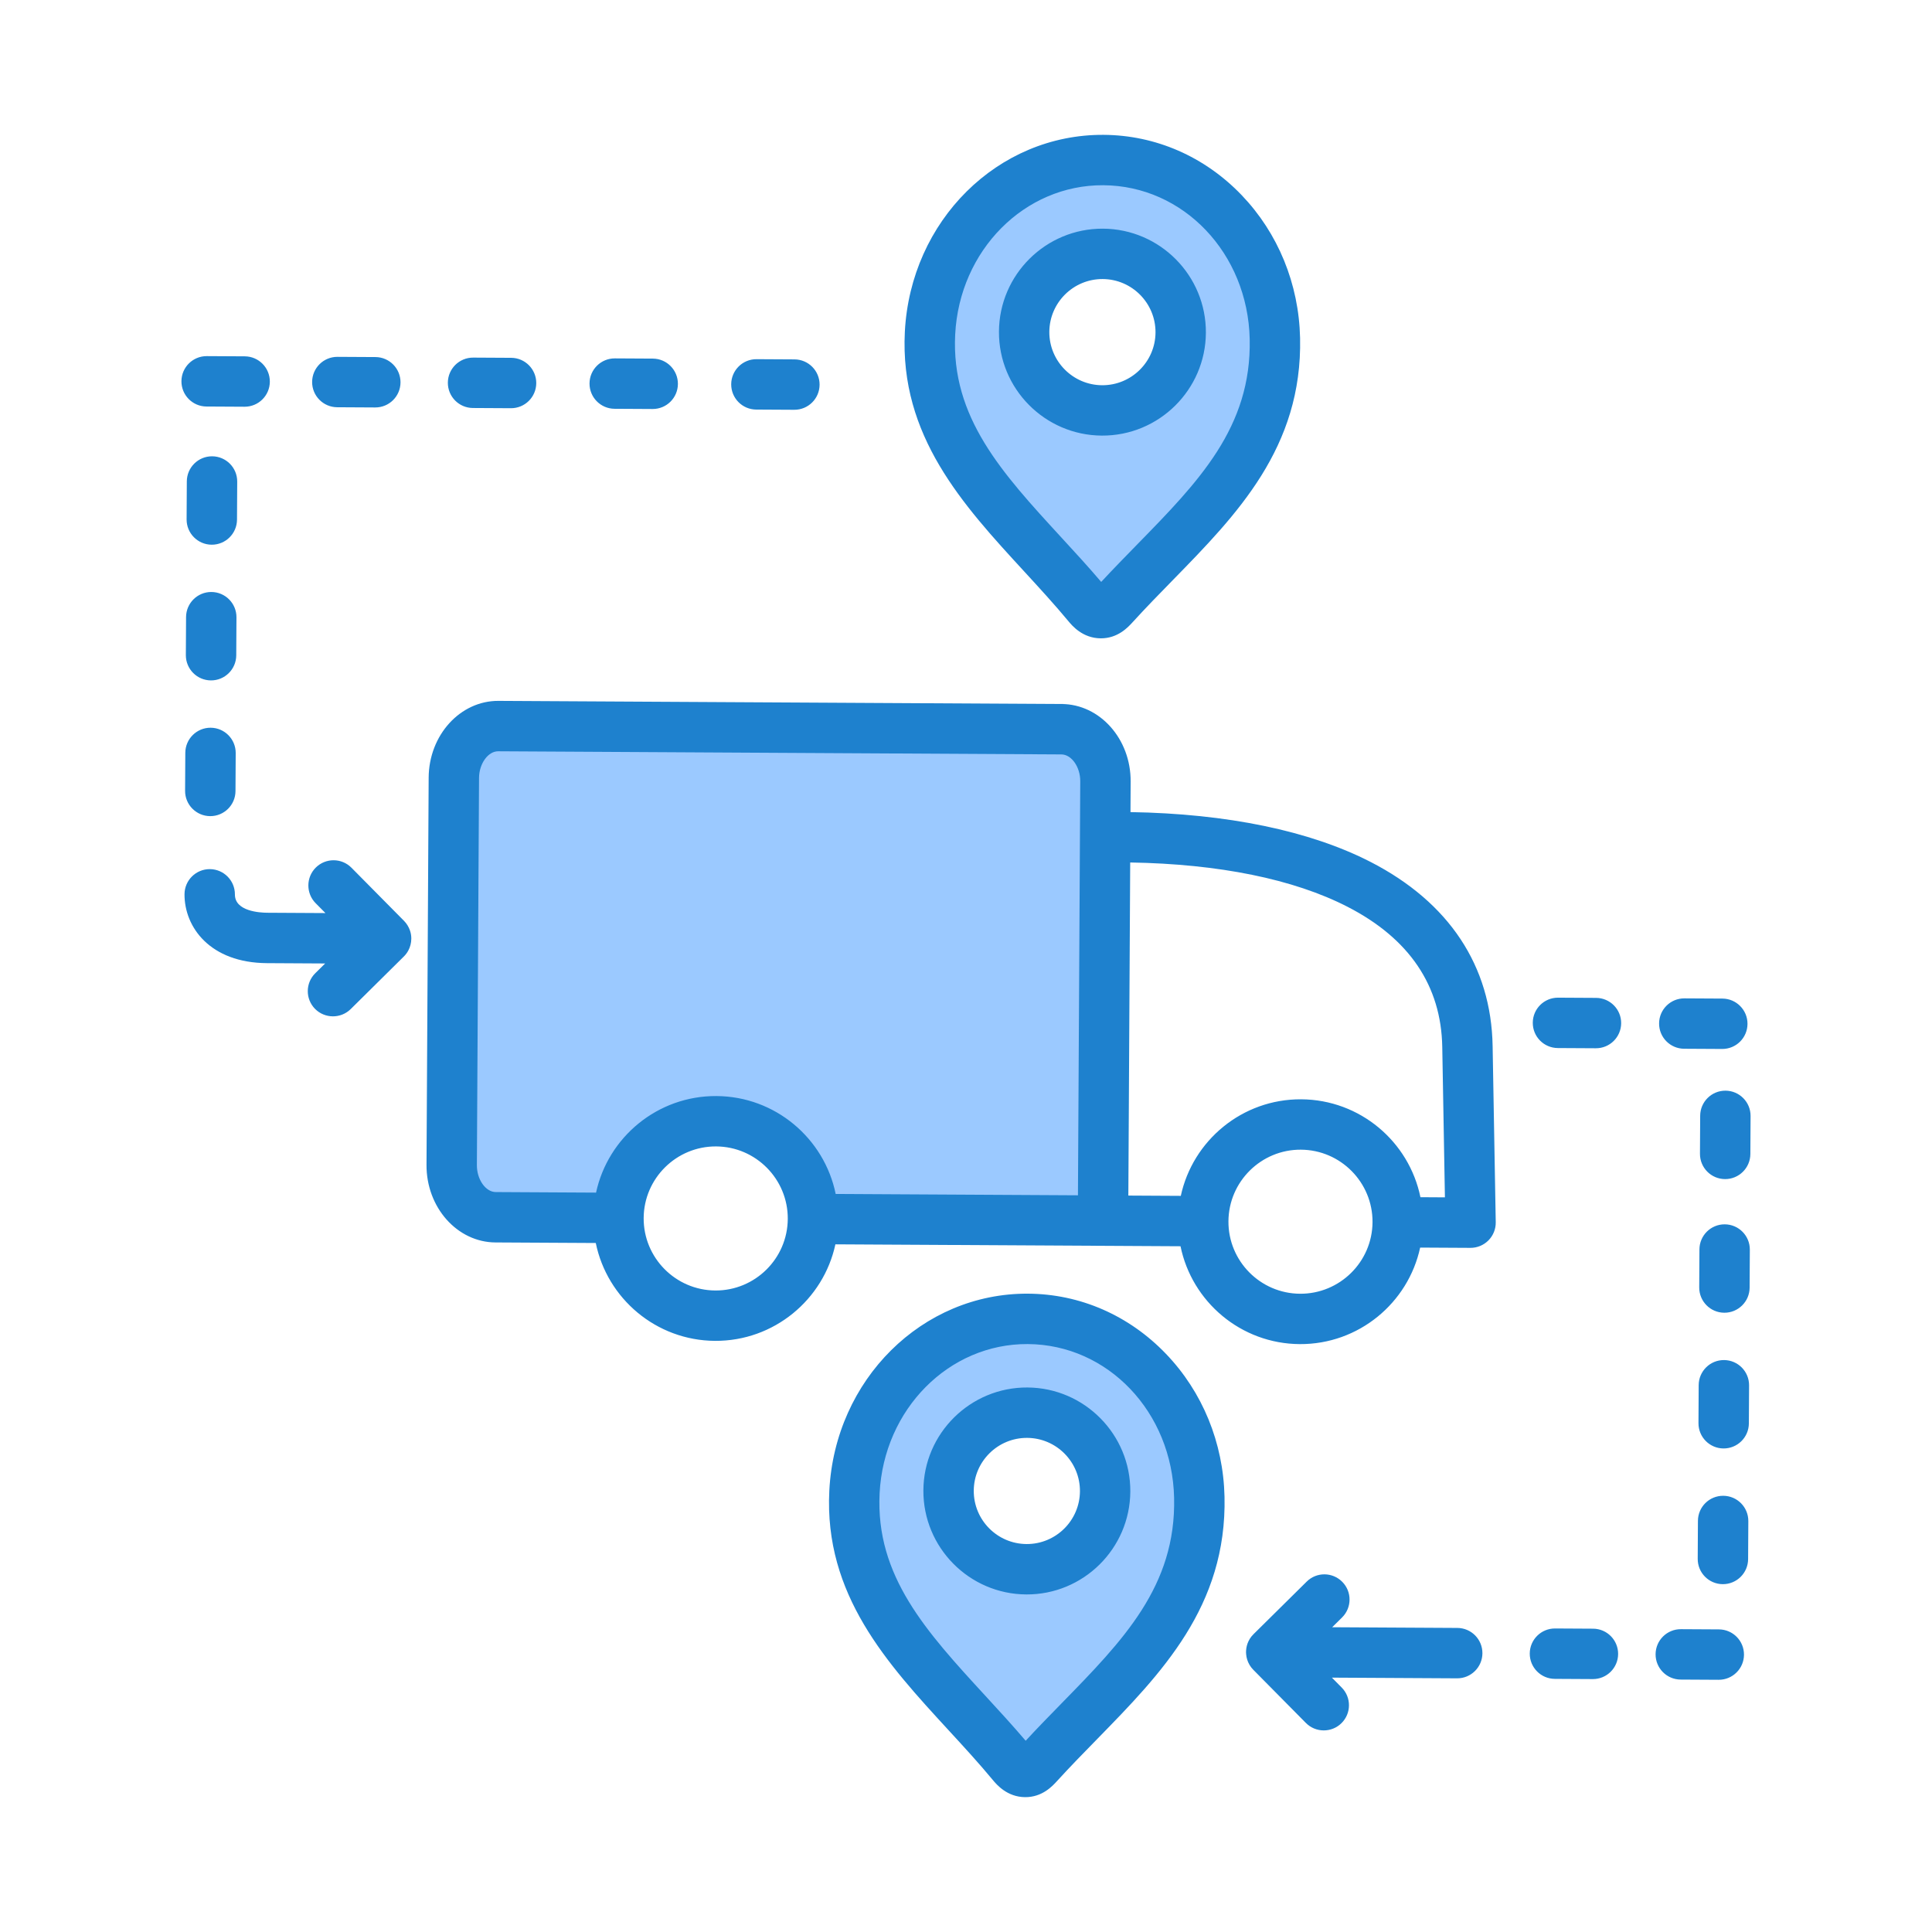
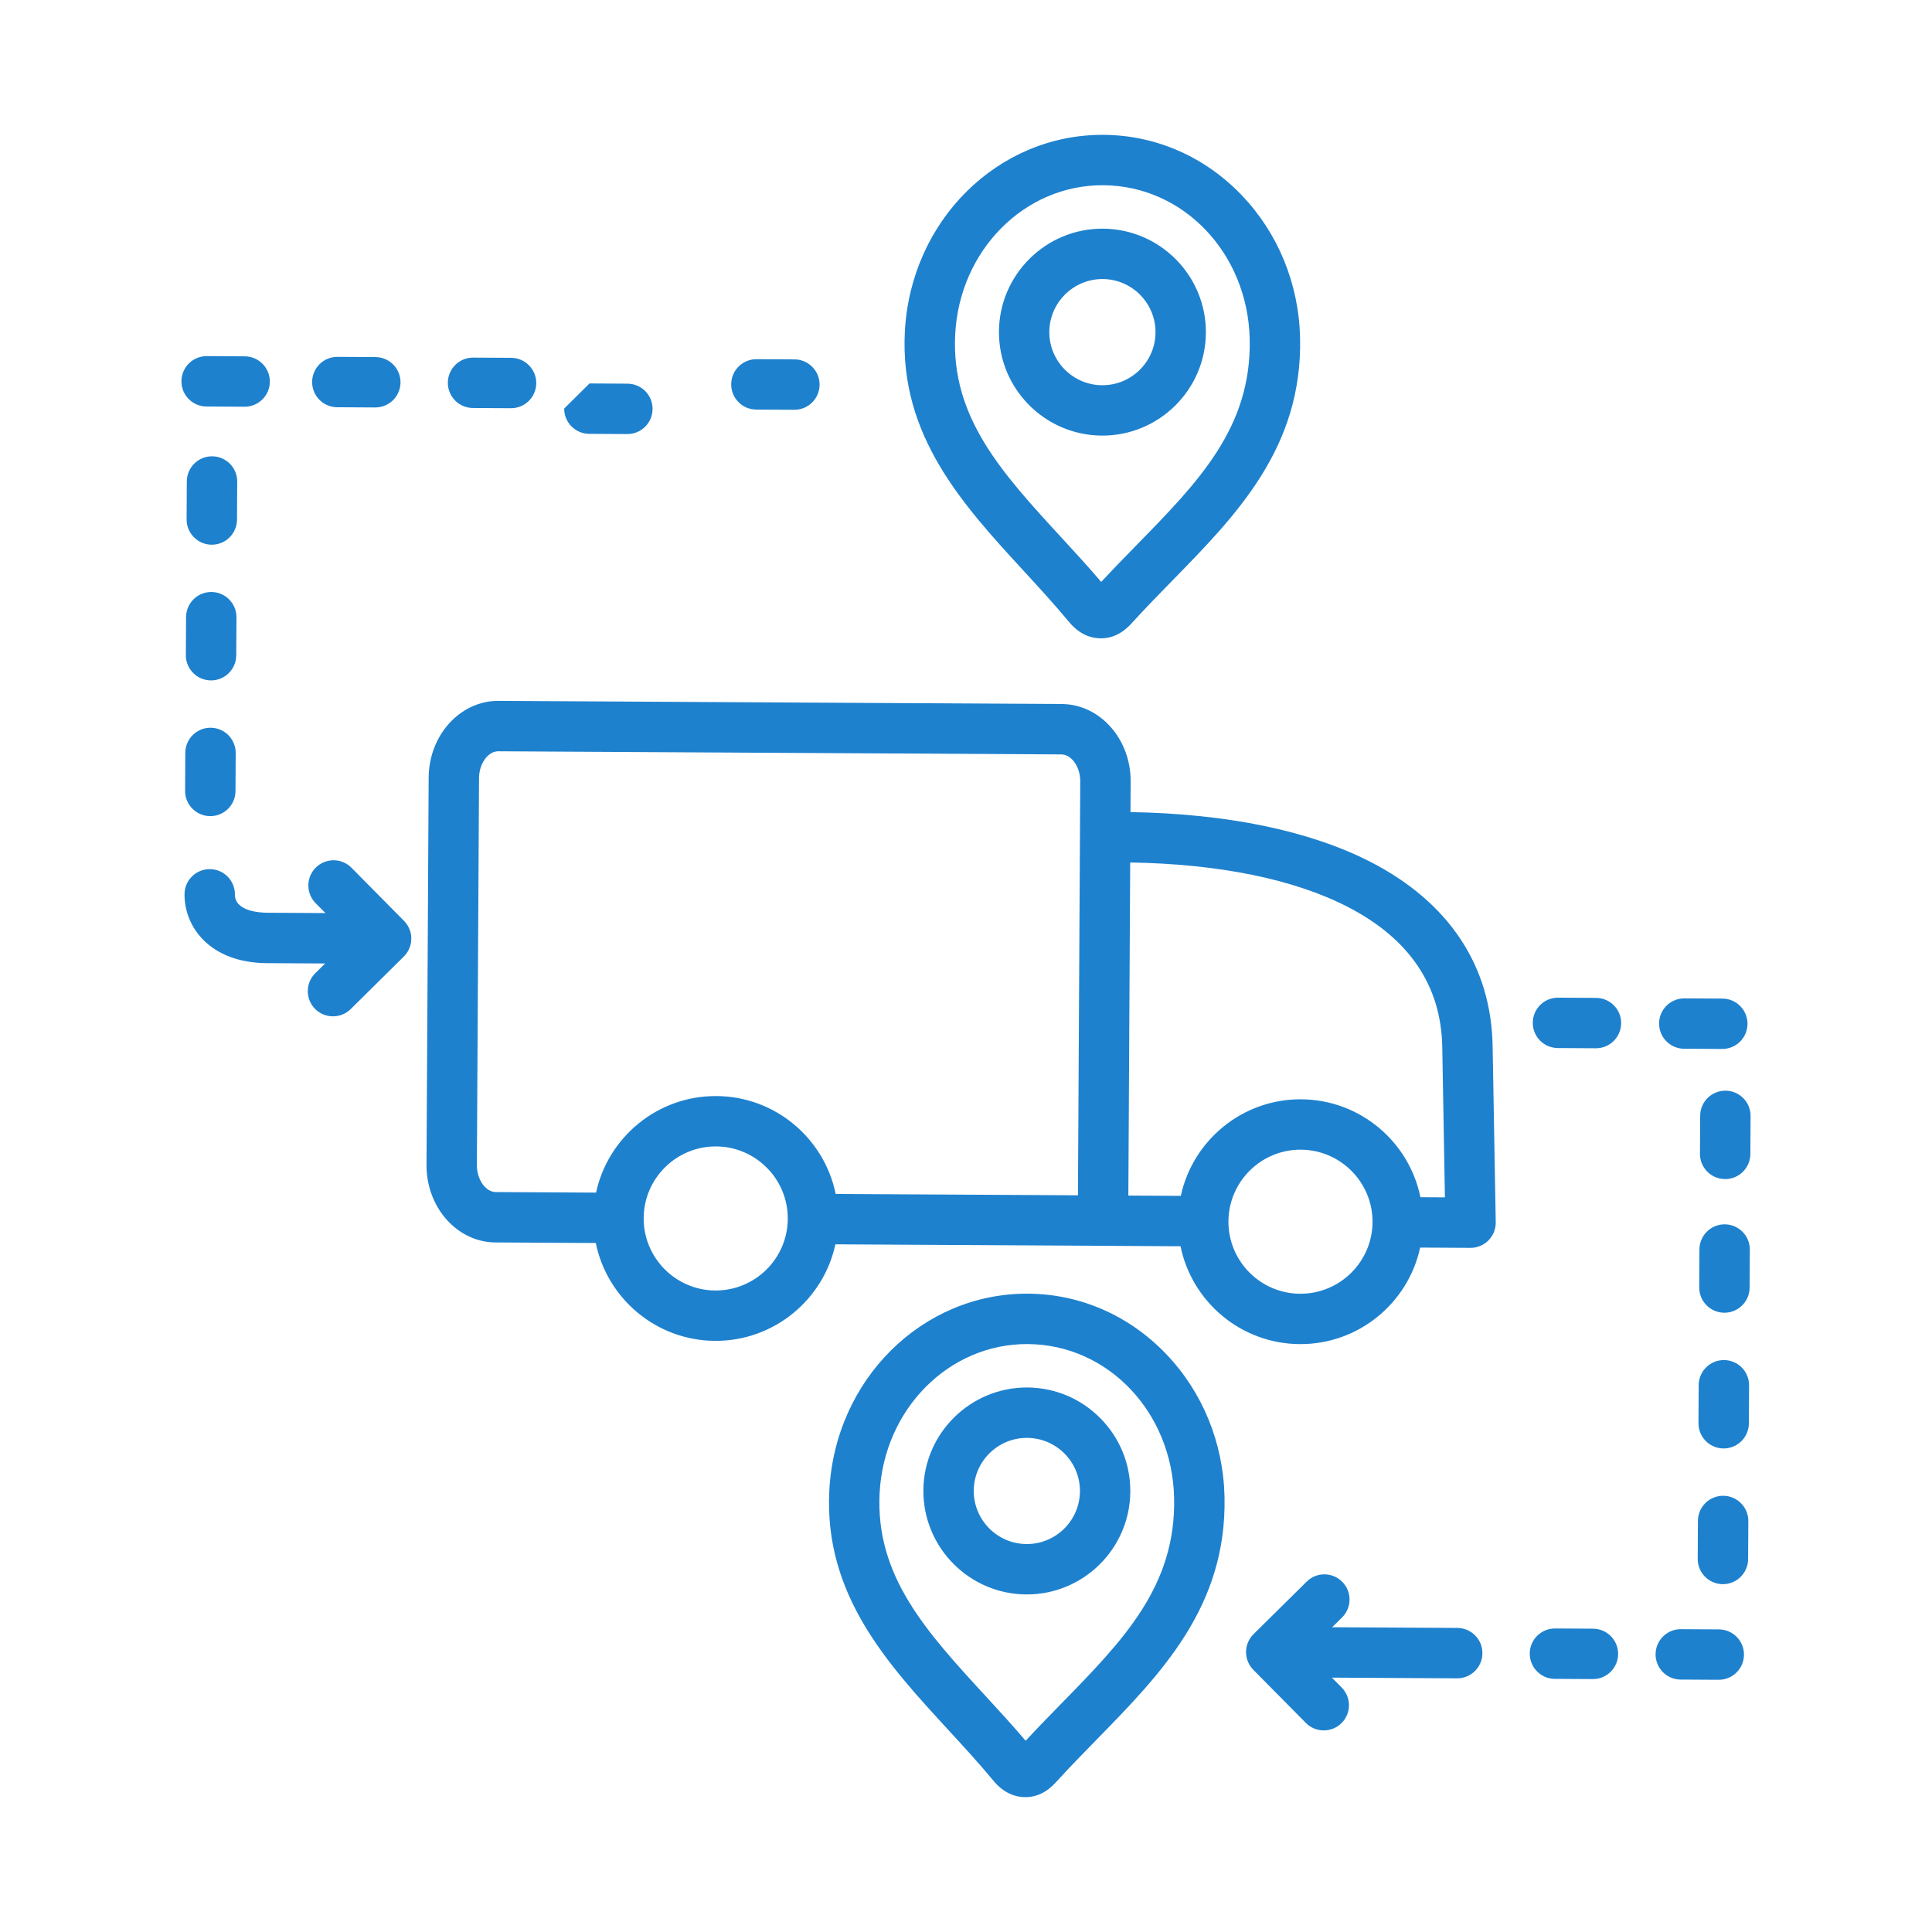
<svg xmlns="http://www.w3.org/2000/svg" id="Layer_1" viewBox="0 0 500 500">
  <g clip-rule="evenodd" fill-rule="evenodd">
-     <path d="m245.466 86.46c.737-14.505 8.408-28.121 21.171-35.331 5.782-3.266 12.242-4.967 18.886-4.93 7.065.039 13.89 2.009 19.897 5.726 12.374 7.657 19.418 21.377 19.739 35.777.531 23.819-14.111 38.564-29.658 54.464-3.108 3.178-6.211 6.361-9.238 9.617l-1.331 1.432-1.267-1.489c-3.343-3.93-6.838-7.726-10.329-11.523-9.213-10.019-19.607-20.998-24.637-33.839-2.517-6.426-3.583-13.008-3.233-19.904zm39.697 24.536c13.802.077 25.103-11.087 25.18-24.891.077-13.81-11.091-25.109-24.902-25.186-13.81-.077-25.098 11.1-25.175 24.907-.076 13.801 11.097 25.093 24.897 25.17zm-19.192 235.108c7.086.039 13.93 2.02 19.949 5.758 12.341 7.665 19.355 21.365 19.676 35.74.534 23.823-14.1 38.569-29.653 54.47-3.106 3.175-6.209 6.352-9.224 9.614l-1.329 1.438-1.27-1.491c-3.347-3.927-6.838-7.726-10.33-11.524-9.223-10.03-19.635-21.027-24.662-33.887-2.507-6.412-3.568-12.979-3.219-19.857.736-14.493 8.395-28.099 21.143-35.314 5.79-3.277 12.262-4.985 18.919-4.947zm-.36 64.797c13.809.077 25.098-11.1 25.175-24.907.077-13.8-11.096-25.098-24.897-25.175-13.803-.077-25.104 11.093-25.181 24.897-.076 13.809 11.091 25.108 24.903 25.185zm-51.042-101.561c-2.827-13.835-15.031-23.867-29.177-23.946s-26.455 9.817-29.436 23.62l-.298 1.379-27.37-.152c-.237-.001-.475-.02-.71-.055-3.889-.585-5.921-5.113-5.901-8.659l.557-100.211c.02-3.545 2.101-8.033 5.991-8.577.237-.033.477-.05.716-.048l145.753.81c.231.001.463.019.692.053 3.894.571 5.939 5.097 5.919 8.647l-.605 108.888-65.85-.366z" fill="#9bc9ff" />
-     <path d="m274.7 440.856c-3.04 3.11-6.17 6.309-9.258 9.649-3.403-3.993-6.938-7.836-10.374-11.573-15.303-16.642-28.517-31.013-27.424-52.479 1.104-21.759 17.933-38.724 38.317-38.611 20.76.115 37.408 17.591 37.897 39.798.521 22.877-13.232 36.936-29.158 53.216zm27.064-90.467c-9.567-9.984-22.254-15.514-35.73-15.589-27.376-.152-49.951 22.246-51.407 50.99-1.379 26.93 14.995 44.738 30.839 61.964 3.867 4.2 7.87 8.552 11.522 12.965.899 1.072 3.626 4.355 8.322 4.382 4.435.025 7.076-2.884 8.213-4.127 3.436-3.772 7.028-7.444 10.51-10.997 16.473-16.852 33.503-34.266 32.871-62.629-.316-13.982-5.692-27.112-15.14-36.959zm-36.09 49.208c7.572.042 13.772-6.084 13.814-13.666.042-7.572-6.089-13.767-13.661-13.809-7.583-.042-13.777 6.084-13.819 13.656-.043 7.582 6.083 13.777 13.666 13.819zm.225-40.517c-14.768-.082-26.847 11.868-26.929 26.625-.082 14.773 11.863 26.852 26.631 26.934 14.763.082 26.841-11.863 26.923-26.636.082-14.757-11.863-26.841-26.625-26.923zm-18.697-272.531c1.104-21.759 17.933-38.724 38.312-38.611 20.755.115 37.408 17.596 37.907 39.804.505 22.871-13.238 36.93-29.163 53.21-3.04 3.116-6.169 6.314-9.268 9.649-3.393-3.988-6.933-7.836-10.374-11.573-15.292-16.637-28.506-31.002-27.414-52.479zm29.343 74.265c.899 1.077 3.626 4.361 8.317 4.387 4.429.025 7.081-2.884 8.218-4.128 3.436-3.772 7.028-7.449 10.504-11.002 16.467-16.842 33.503-34.261 32.876-62.624-.314-13.98-5.691-27.11-15.138-36.963-9.567-9.974-22.265-15.509-35.736-15.584-27.371-.152-49.945 22.246-51.413 50.985-1.363 26.935 15.011 44.744 30.85 61.964 3.868 4.215 7.87 8.557 11.522 12.965zm-4.98-74.925c-.042 7.567 6.089 13.767 13.661 13.809 7.578.042 13.777-6.089 13.819-13.656.042-7.583-6.089-13.782-13.666-13.825-7.572-.041-13.772 6.089-13.814 13.672zm40.517.225c.082-14.773-11.863-26.852-26.631-26.934-14.763-.082-26.841 11.863-26.923 26.636-.082 14.757 11.863 26.836 26.625 26.918 14.768.083 26.847-11.862 26.929-26.62zm140.577 272.425-.055 9.837c-.02 3.603-2.959 6.505-6.557 6.485-3.608-.02-6.505-2.954-6.485-6.557l.055-9.836c.02-3.603 2.949-6.505 6.557-6.485 3.598.019 6.505 2.953 6.485 6.556zm-33.892 69.521c-.02 3.598-2.949 6.505-6.552 6.485l-9.837-.055c-3.598-.02-6.5-2.959-6.48-6.557.02-3.608 2.954-6.505 6.552-6.485l9.836.055c3.604.02 6.501 2.949 6.481 6.557zm-22.086-163.383c.02-3.598 2.949-6.5 6.557-6.48l9.831.055c3.598.02 6.505 2.954 6.485 6.552-.02 3.608-2.959 6.505-6.557 6.485l-9.831-.055c-3.608-.02-6.505-2.949-6.485-6.557zm56.173 58.736-.055 9.836c-.02 3.598-2.959 6.505-6.557 6.485-3.608-.02-6.505-2.959-6.485-6.557l.055-9.836c.02-3.603 2.949-6.505 6.557-6.485 3.598.02 6.505 2.954 6.485 6.557zm-69.208 104.452c-.02 3.598-2.954 6.505-6.552 6.485l-32.401-.18 2.533 2.561c2.533 2.561 2.51 6.687-.051 9.219-1.278 1.264-2.949 1.887-4.618 1.878-1.668-.009-3.333-.651-4.597-1.929l-13.604-13.756c-.77-.778-1.303-1.702-1.601-2.686-.128-.424-.215-.869-.254-1.325-.035-.34-.043-.68-.015-1.004.057-.831.26-1.609.588-2.313.212-.459.475-.892.797-1.298.184-.224.379-.442.594-.65l13.698-13.541c2.55-2.538 6.682-2.515 9.214.051 2.533 2.561 2.51 6.687-.051 9.219l-2.561 2.532 32.401.18c3.598.02 6.5 2.949 6.48 6.557zm67.695.377c-.02 3.598-2.959 6.505-6.557 6.485l-9.836-.055c-3.603-.02-6.505-2.959-6.485-6.557.02-3.608 2.954-6.505 6.557-6.485l9.837.055c3.597.019 6.504 2.948 6.484 6.557zm1.123-34.577-.055 9.831c-.02 3.603-2.959 6.505-6.557 6.485-3.608-.02-6.505-2.954-6.485-6.557l.055-9.831c.02-3.608 2.949-6.505 6.557-6.485 3.598.02 6.505 2.949 6.485 6.557zm.582-104.844-.055 9.842c-.02 3.598-2.959 6.505-6.557 6.485-3.608-.02-6.505-2.959-6.485-6.557l.055-9.842c.02-3.597 2.949-6.505 6.557-6.484 3.599.019 6.505 2.958 6.485 6.556zm-23.676-23.963c.02-3.598 2.954-6.5 6.557-6.48l9.837.055c3.598.02 6.505 2.954 6.485 6.552-.02 3.608-2.959 6.505-6.557 6.485l-9.836-.055c-3.604-.019-6.506-2.948-6.486-6.557zm-313.467-165.824c.02-3.598 2.954-6.505 6.557-6.485l9.837.055c3.598.02 6.505 2.959 6.485 6.557-.02 3.608-2.959 6.505-6.557 6.485l-9.837-.055c-3.604-.02-6.505-2.949-6.485-6.557zm-54.905 95.86-.055 9.842c-.02 3.598-2.954 6.499-6.557 6.479-3.598-.02-6.505-2.954-6.485-6.552l.055-9.842c.02-3.598 2.959-6.505 6.557-6.485 3.604.021 6.505 2.96 6.485 6.558zm128.236-95.453c.02-3.598 2.949-6.505 6.557-6.485l9.831.055c3.598.02 6.505 2.959 6.485 6.557-.02 3.608-2.959 6.505-6.557 6.485l-9.831-.055c-3.608-.019-6.505-2.949-6.485-6.557zm-36.668-.204c.02-3.598 2.959-6.505 6.557-6.485l9.831.055c3.608.02 6.505 2.959 6.485 6.557-.02 3.608-2.949 6.505-6.557 6.485l-9.831-.055c-3.598-.019-6.505-2.948-6.485-6.557zm-46.123 143.54c0 .068-.001.136-.001.209v.005c-.016 1.062-.278 2.059-.738 2.935-.148.287-.317.552-.506.813-.221.312-.474.609-.753.869l-13.688 13.547c-1.283 1.258-2.955 1.882-4.623 1.873s-3.333-.651-4.597-1.924c-2.532-2.566-2.51-6.692.046-9.225l2.566-2.532-15.045-.084c-14.736-.082-21.4-9.312-21.352-17.847.02-3.598 2.959-6.505 6.557-6.485 3.603.02 6.505 2.96 6.485 6.557-.024 4.346 6.411 4.721 8.383 4.732l15.045.084-2.538-2.561c-2.527-2.561-2.504-6.692.051-9.224 2.566-2.533 6.692-2.51 9.224.051l13.604 13.751c.707.726 1.225 1.581 1.534 2.487.218.619.334 1.279.346 1.969zm-25.666-143.939c.02-3.598 2.954-6.505 6.557-6.485l9.836.055c3.598.02 6.5 2.959 6.48 6.557-.02 3.608-2.954 6.505-6.552 6.485l-9.837-.055c-3.602-.02-6.504-2.949-6.484-6.557zm-19.443 35.646c-.02 3.603-2.954 6.505-6.557 6.485-3.598-.02-6.505-2.954-6.485-6.557l.055-9.837c.02-3.603 2.959-6.505 6.557-6.485 3.603.02 6.505 2.954 6.485 6.557zm-.195 35.121c-.02 3.598-2.954 6.505-6.557 6.485-3.598-.02-6.505-2.959-6.485-6.557l.055-9.841c.02-3.598 2.959-6.505 6.557-6.485 3.603.02 6.505 2.959 6.485 6.557zm-14.185-70.955c.02-3.598 2.954-6.505 6.557-6.485l9.836.055c3.603.02 6.505 2.959 6.485 6.557-.02 3.608-2.954 6.505-6.557 6.485l-9.836-.055c-3.604-.02-6.505-2.949-6.485-6.557zm320.651 211.184c-2.938-14.376-15.627-25.251-30.87-25.336-15.238-.085-28.048 10.648-31.145 24.991l-13.576-.075.48-86.206c22.961.379 42.319 4.304 56.248 11.468 15.983 8.216 24.23 20.415 24.513 36.257l.688 38.938zm-31.15 24.986c10.286.057 18.694-8.258 18.752-18.534.057-10.281-8.258-18.694-18.544-18.751-10.281-.057-18.689 8.263-18.746 18.544-.058 10.276 8.257 18.684 18.538 18.741zm-67.785-25.536-52.398-.291c-2.938-14.376-15.632-25.252-30.87-25.336-15.238-.085-28.048 10.648-31.145 24.991l-25.959-.144c-2.625-.015-4.903-3.269-4.882-6.967l.557-100.211c.02-3.692 2.334-6.911 4.959-6.896l145.753.811c2.62.015 4.903 3.259 4.882 6.951l-.596 107.15zm-83.548 24.694c10.286.057 18.695-8.258 18.752-18.534.057-10.281-8.258-18.694-18.544-18.751-10.281-.057-18.694 8.263-18.752 18.544-.058 10.276 8.263 18.684 18.544 18.741zm169.588-110.906c-15.728-8.073-37.113-12.496-62.144-12.902l.044-7.907c.061-11.013-7.947-20.011-17.852-20.066l-145.753-.811c-9.899-.055-18.007 8.853-18.069 19.866l-.557 100.211c-.061 11.018 7.947 20.026 17.847 20.081l25.959.144c2.938 14.366 15.627 25.241 30.865 25.326s28.053-10.648 31.15-24.981l89.317.497c2.938 14.366 15.627 25.241 30.865 25.326 15.244.085 28.053-10.648 31.15-24.981l13.011.072c1.757.01 3.439-.697 4.67-1.94 1.236-1.254 1.914-2.944 1.882-4.701l-.808-45.606c-.36-20.721-11.287-37.192-31.577-47.628z" fill="#1e81ce" />
+     <path d="m274.7 440.856c-3.04 3.11-6.17 6.309-9.258 9.649-3.403-3.993-6.938-7.836-10.374-11.573-15.303-16.642-28.517-31.013-27.424-52.479 1.104-21.759 17.933-38.724 38.317-38.611 20.76.115 37.408 17.591 37.897 39.798.521 22.877-13.232 36.936-29.158 53.216zm27.064-90.467c-9.567-9.984-22.254-15.514-35.73-15.589-27.376-.152-49.951 22.246-51.407 50.99-1.379 26.93 14.995 44.738 30.839 61.964 3.867 4.2 7.87 8.552 11.522 12.965.899 1.072 3.626 4.355 8.322 4.382 4.435.025 7.076-2.884 8.213-4.127 3.436-3.772 7.028-7.444 10.51-10.997 16.473-16.852 33.503-34.266 32.871-62.629-.316-13.982-5.692-27.112-15.14-36.959zm-36.09 49.208c7.572.042 13.772-6.084 13.814-13.666.042-7.572-6.089-13.767-13.661-13.809-7.583-.042-13.777 6.084-13.819 13.656-.043 7.582 6.083 13.777 13.666 13.819zm.225-40.517c-14.768-.082-26.847 11.868-26.929 26.625-.082 14.773 11.863 26.852 26.631 26.934 14.763.082 26.841-11.863 26.923-26.636.082-14.757-11.863-26.841-26.625-26.923zm-18.697-272.531c1.104-21.759 17.933-38.724 38.312-38.611 20.755.115 37.408 17.596 37.907 39.804.505 22.871-13.238 36.93-29.163 53.21-3.04 3.116-6.169 6.314-9.268 9.649-3.393-3.988-6.933-7.836-10.374-11.573-15.292-16.637-28.506-31.002-27.414-52.479zm29.343 74.265c.899 1.077 3.626 4.361 8.317 4.387 4.429.025 7.081-2.884 8.218-4.128 3.436-3.772 7.028-7.449 10.504-11.002 16.467-16.842 33.503-34.261 32.876-62.624-.314-13.98-5.691-27.11-15.138-36.963-9.567-9.974-22.265-15.509-35.736-15.584-27.371-.152-49.945 22.246-51.413 50.985-1.363 26.935 15.011 44.744 30.85 61.964 3.868 4.215 7.87 8.557 11.522 12.965zm-4.98-74.925c-.042 7.567 6.089 13.767 13.661 13.809 7.578.042 13.777-6.089 13.819-13.656.042-7.583-6.089-13.782-13.666-13.825-7.572-.041-13.772 6.089-13.814 13.672zm40.517.225c.082-14.773-11.863-26.852-26.631-26.934-14.763-.082-26.841 11.863-26.923 26.636-.082 14.757 11.863 26.836 26.625 26.918 14.768.083 26.847-11.862 26.929-26.62zm140.577 272.425-.055 9.837c-.02 3.603-2.959 6.505-6.557 6.485-3.608-.02-6.505-2.954-6.485-6.557l.055-9.836c.02-3.603 2.949-6.505 6.557-6.485 3.598.019 6.505 2.953 6.485 6.556zm-33.892 69.521c-.02 3.598-2.949 6.505-6.552 6.485l-9.837-.055c-3.598-.02-6.5-2.959-6.48-6.557.02-3.608 2.954-6.505 6.552-6.485l9.836.055c3.604.02 6.501 2.949 6.481 6.557zm-22.086-163.383c.02-3.598 2.949-6.5 6.557-6.48l9.831.055c3.598.02 6.505 2.954 6.485 6.552-.02 3.608-2.959 6.505-6.557 6.485l-9.831-.055c-3.608-.02-6.505-2.949-6.485-6.557zm56.173 58.736-.055 9.836c-.02 3.598-2.959 6.505-6.557 6.485-3.608-.02-6.505-2.959-6.485-6.557l.055-9.836c.02-3.603 2.949-6.505 6.557-6.485 3.598.02 6.505 2.954 6.485 6.557zm-69.208 104.452c-.02 3.598-2.954 6.505-6.552 6.485l-32.401-.18 2.533 2.561c2.533 2.561 2.51 6.687-.051 9.219-1.278 1.264-2.949 1.887-4.618 1.878-1.668-.009-3.333-.651-4.597-1.929l-13.604-13.756c-.77-.778-1.303-1.702-1.601-2.686-.128-.424-.215-.869-.254-1.325-.035-.34-.043-.68-.015-1.004.057-.831.26-1.609.588-2.313.212-.459.475-.892.797-1.298.184-.224.379-.442.594-.65l13.698-13.541c2.55-2.538 6.682-2.515 9.214.051 2.533 2.561 2.51 6.687-.051 9.219l-2.561 2.532 32.401.18c3.598.02 6.5 2.949 6.48 6.557zm67.695.377c-.02 3.598-2.959 6.505-6.557 6.485l-9.836-.055c-3.603-.02-6.505-2.959-6.485-6.557.02-3.608 2.954-6.505 6.557-6.485l9.837.055c3.597.019 6.504 2.948 6.484 6.557zm1.123-34.577-.055 9.831c-.02 3.603-2.959 6.505-6.557 6.485-3.608-.02-6.505-2.954-6.485-6.557l.055-9.831c.02-3.608 2.949-6.505 6.557-6.485 3.598.02 6.505 2.949 6.485 6.557zm.582-104.844-.055 9.842c-.02 3.598-2.959 6.505-6.557 6.485-3.608-.02-6.505-2.959-6.485-6.557l.055-9.842c.02-3.597 2.949-6.505 6.557-6.484 3.599.019 6.505 2.958 6.485 6.556zm-23.676-23.963c.02-3.598 2.954-6.5 6.557-6.48l9.837.055c3.598.02 6.505 2.954 6.485 6.552-.02 3.608-2.959 6.505-6.557 6.485l-9.836-.055c-3.604-.019-6.506-2.948-6.486-6.557zm-313.467-165.824c.02-3.598 2.954-6.505 6.557-6.485l9.837.055c3.598.02 6.505 2.959 6.485 6.557-.02 3.608-2.959 6.505-6.557 6.485l-9.837-.055c-3.604-.02-6.505-2.949-6.485-6.557zm-54.905 95.86-.055 9.842c-.02 3.598-2.954 6.499-6.557 6.479-3.598-.02-6.505-2.954-6.485-6.552l.055-9.842c.02-3.598 2.959-6.505 6.557-6.485 3.604.021 6.505 2.96 6.485 6.558zm128.236-95.453c.02-3.598 2.949-6.505 6.557-6.485l9.831.055c3.598.02 6.505 2.959 6.485 6.557-.02 3.608-2.959 6.505-6.557 6.485l-9.831-.055c-3.608-.019-6.505-2.949-6.485-6.557zm-36.668-.204l9.831.055c3.608.02 6.505 2.959 6.485 6.557-.02 3.608-2.949 6.505-6.557 6.485l-9.831-.055c-3.598-.019-6.505-2.948-6.485-6.557zm-46.123 143.54c0 .068-.001.136-.001.209v.005c-.016 1.062-.278 2.059-.738 2.935-.148.287-.317.552-.506.813-.221.312-.474.609-.753.869l-13.688 13.547c-1.283 1.258-2.955 1.882-4.623 1.873s-3.333-.651-4.597-1.924c-2.532-2.566-2.51-6.692.046-9.225l2.566-2.532-15.045-.084c-14.736-.082-21.4-9.312-21.352-17.847.02-3.598 2.959-6.505 6.557-6.485 3.603.02 6.505 2.96 6.485 6.557-.024 4.346 6.411 4.721 8.383 4.732l15.045.084-2.538-2.561c-2.527-2.561-2.504-6.692.051-9.224 2.566-2.533 6.692-2.51 9.224.051l13.604 13.751c.707.726 1.225 1.581 1.534 2.487.218.619.334 1.279.346 1.969zm-25.666-143.939c.02-3.598 2.954-6.505 6.557-6.485l9.836.055c3.598.02 6.5 2.959 6.48 6.557-.02 3.608-2.954 6.505-6.552 6.485l-9.837-.055c-3.602-.02-6.504-2.949-6.484-6.557zm-19.443 35.646c-.02 3.603-2.954 6.505-6.557 6.485-3.598-.02-6.505-2.954-6.485-6.557l.055-9.837c.02-3.603 2.959-6.505 6.557-6.485 3.603.02 6.505 2.954 6.485 6.557zm-.195 35.121c-.02 3.598-2.954 6.505-6.557 6.485-3.598-.02-6.505-2.959-6.485-6.557l.055-9.841c.02-3.598 2.959-6.505 6.557-6.485 3.603.02 6.505 2.959 6.485 6.557zm-14.185-70.955c.02-3.598 2.954-6.505 6.557-6.485l9.836.055c3.603.02 6.505 2.959 6.485 6.557-.02 3.608-2.954 6.505-6.557 6.485l-9.836-.055c-3.604-.02-6.505-2.949-6.485-6.557zm320.651 211.184c-2.938-14.376-15.627-25.251-30.87-25.336-15.238-.085-28.048 10.648-31.145 24.991l-13.576-.075.48-86.206c22.961.379 42.319 4.304 56.248 11.468 15.983 8.216 24.23 20.415 24.513 36.257l.688 38.938zm-31.15 24.986c10.286.057 18.694-8.258 18.752-18.534.057-10.281-8.258-18.694-18.544-18.751-10.281-.057-18.689 8.263-18.746 18.544-.058 10.276 8.257 18.684 18.538 18.741zm-67.785-25.536-52.398-.291c-2.938-14.376-15.632-25.252-30.87-25.336-15.238-.085-28.048 10.648-31.145 24.991l-25.959-.144c-2.625-.015-4.903-3.269-4.882-6.967l.557-100.211c.02-3.692 2.334-6.911 4.959-6.896l145.753.811c2.62.015 4.903 3.259 4.882 6.951l-.596 107.15zm-83.548 24.694c10.286.057 18.695-8.258 18.752-18.534.057-10.281-8.258-18.694-18.544-18.751-10.281-.057-18.694 8.263-18.752 18.544-.058 10.276 8.263 18.684 18.544 18.741zm169.588-110.906c-15.728-8.073-37.113-12.496-62.144-12.902l.044-7.907c.061-11.013-7.947-20.011-17.852-20.066l-145.753-.811c-9.899-.055-18.007 8.853-18.069 19.866l-.557 100.211c-.061 11.018 7.947 20.026 17.847 20.081l25.959.144c2.938 14.366 15.627 25.241 30.865 25.326s28.053-10.648 31.15-24.981l89.317.497c2.938 14.366 15.627 25.241 30.865 25.326 15.244.085 28.053-10.648 31.15-24.981l13.011.072c1.757.01 3.439-.697 4.67-1.94 1.236-1.254 1.914-2.944 1.882-4.701l-.808-45.606c-.36-20.721-11.287-37.192-31.577-47.628z" fill="#1e81ce" />
  </g>
</svg>